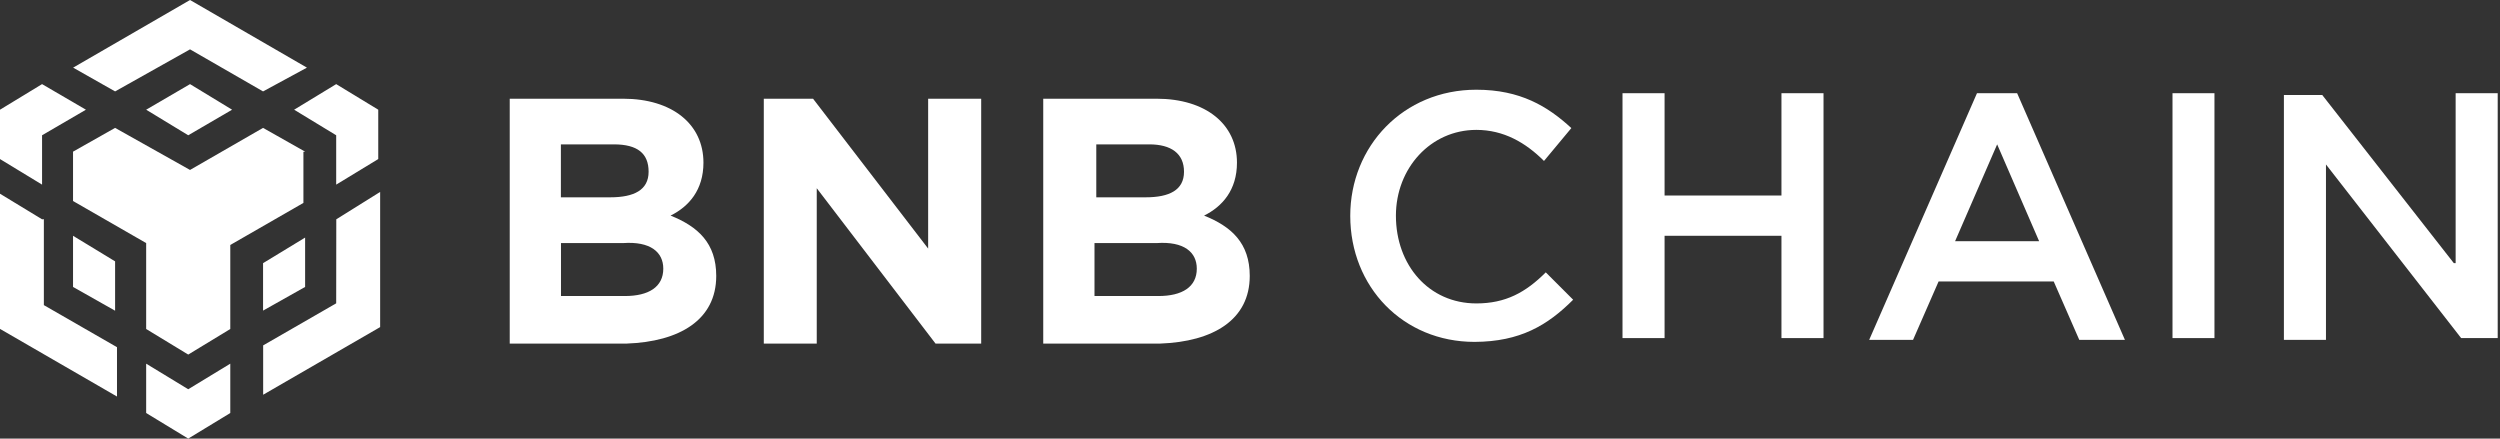
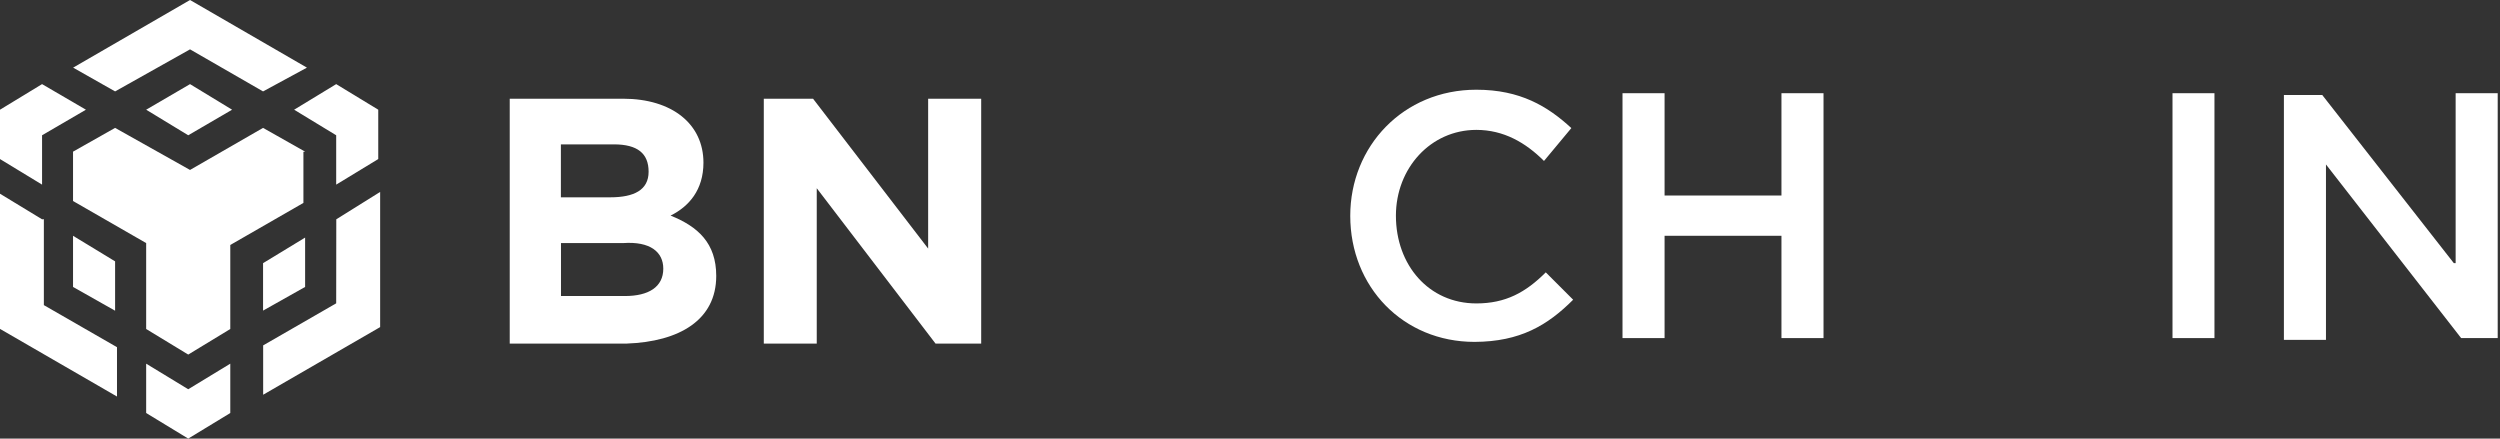
<svg xmlns="http://www.w3.org/2000/svg" width="285" height="50" viewBox="0 0 285 50" fill="none">
  <rect x="0" y="0" width="285" height="50" fill="#333333" stroke="none" />
  <g clip-path="url(#clip0_1_76)">
-     <path d="M8.337 7.711L21.663 0L34.989 7.711L29.989 10.421L21.663 5.626L13.121 10.421L8.337 7.711ZM34.783 17.289L29.989 14.579L21.663 19.374L13.121 14.579L8.326 17.289V22.916L16.663 27.711V37.506L21.458 40.421L26.253 37.506V27.927L34.59 23.132V17.301H34.783V17.289ZM34.783 32.711V27.084L29.989 30V35.41L34.783 32.711ZM38.326 34.579L30 39.374V45L43.337 37.289V21.879L38.337 25L38.326 34.579ZM33.531 12.506L38.326 15.421V21.048L43.121 18.132V12.506L38.326 9.59L33.531 12.506ZM16.663 41.458V47.084L21.458 50L26.253 47.084V41.458L21.458 44.374L16.663 41.458ZM8.326 32.711L13.121 35.421V29.795L8.326 26.879V32.711ZM16.663 12.506L21.458 15.421L26.458 12.506L21.663 9.59L16.663 12.506ZM4.795 15.421L9.795 12.506L4.795 9.59L0 12.506V18.132L4.795 21.048V15.421ZM4.795 25L0 22.084V37.494L13.337 45.205V39.579L5 34.784V24.989L4.795 25Z" fill="white" />
+     <path d="M8.337 7.711L21.663 0L34.989 7.711L29.989 10.421L21.663 5.626L13.121 10.421L8.337 7.711ZM34.783 17.289L29.989 14.579L21.663 19.374L13.121 14.579L8.326 17.289V22.916L16.663 27.711V37.506L21.458 40.421L26.253 37.506V27.927L34.59 23.132V17.301H34.783V17.289ZM34.783 32.711V27.084L29.989 30V35.41L34.783 32.711ZM38.326 34.579L30 39.374V45L43.337 37.289V21.879L38.337 25L38.326 34.579ZM33.531 12.506L38.326 15.421V21.048L43.121 18.132V12.506L38.326 9.59L33.531 12.506ZM16.663 41.458V47.084L21.458 50L26.253 47.084V41.458L21.458 44.374ZM8.326 32.711L13.121 35.421V29.795L8.326 26.879V32.711ZM16.663 12.506L21.458 15.421L26.458 12.506L21.663 9.59L16.663 12.506ZM4.795 15.421L9.795 12.506L4.795 9.59L0 12.506V18.132L4.795 21.048V15.421ZM4.795 25L0 22.084V37.494L13.337 45.205V39.579L5 34.784V24.989L4.795 25Z" fill="white" />
    <path d="M81.651 31.458C81.651 27.711 79.567 25.831 76.446 24.578C78.531 23.542 80.193 21.663 80.193 18.542C80.193 14.168 76.651 11.253 71.025 11.253H58.109V39.169H71.435C77.483 38.952 81.651 36.458 81.651 31.458ZM73.941 19.578C73.941 21.663 72.278 22.494 69.567 22.494H63.941V16.458H69.977C72.699 16.458 73.941 17.506 73.941 19.578ZM75.615 30.626C75.615 32.711 73.952 33.747 71.241 33.747H63.952V27.711H71.036C74.157 27.494 75.615 28.747 75.615 30.626Z" fill="white" />
    <path d="M111.856 11.253H105.809V28.337L92.688 11.253H87.073V39.169H93.109V21.458L106.651 39.169H111.856V11.253Z" fill="white" />
-     <path d="M142.471 31.458C142.471 27.711 140.387 25.831 137.266 24.578C139.351 23.542 141.014 21.663 141.014 18.542C141.014 14.168 137.471 11.253 131.845 11.253H118.929V39.169H132.255C138.303 38.952 142.471 36.458 142.471 31.458ZM134.977 19.578C134.977 21.663 133.314 22.494 130.604 22.494H124.977V16.458H131.014C133.519 16.458 134.977 17.506 134.977 19.578ZM136.435 30.626C136.435 32.711 134.772 33.747 132.061 33.747H124.772V27.711H131.856C134.977 27.494 136.435 28.747 136.435 30.626Z" fill="white" />
    <path d="M179.339 34.169L176.219 31.048C173.929 33.337 171.64 34.59 168.303 34.59C162.881 34.59 159.134 30.217 159.134 24.59C159.134 19.169 163.098 14.807 168.303 14.807C171.424 14.807 173.929 16.264 176.014 18.349L179.134 14.601C176.424 12.107 173.303 10.228 168.303 10.228C159.966 10.228 153.929 16.686 153.929 24.602C153.929 32.722 159.966 38.975 168.098 38.975C173.303 38.952 176.424 37.084 179.339 34.169Z" fill="white" />
    <path d="M203.086 26.879V38.542H207.881V10.626H203.086V22.289H189.761V10.626H184.966V38.542H189.761V26.879H203.086Z" fill="white" />
-     <path d="M229.954 10.627H225.375L213.086 38.747H218.086L221.001 32.084H234.122L237.038 38.747H242.243L229.954 10.627ZM232.459 27.494H222.881L227.676 16.458L232.459 27.494Z" fill="white" />
    <path d="M247.665 10.626V38.542H252.448V10.626H247.665Z" fill="white" />
    <path d="M279.738 30L264.738 10.832H260.365V38.747H265.16V18.747L280.57 38.542H284.738V10.627H279.943V30H279.738Z" fill="white" />
  </g>
  <defs>
    <clipPath id="clip0_1_76">
      <rect width="285" height="50" fill="white" />
    </clipPath>
  </defs>
</svg>